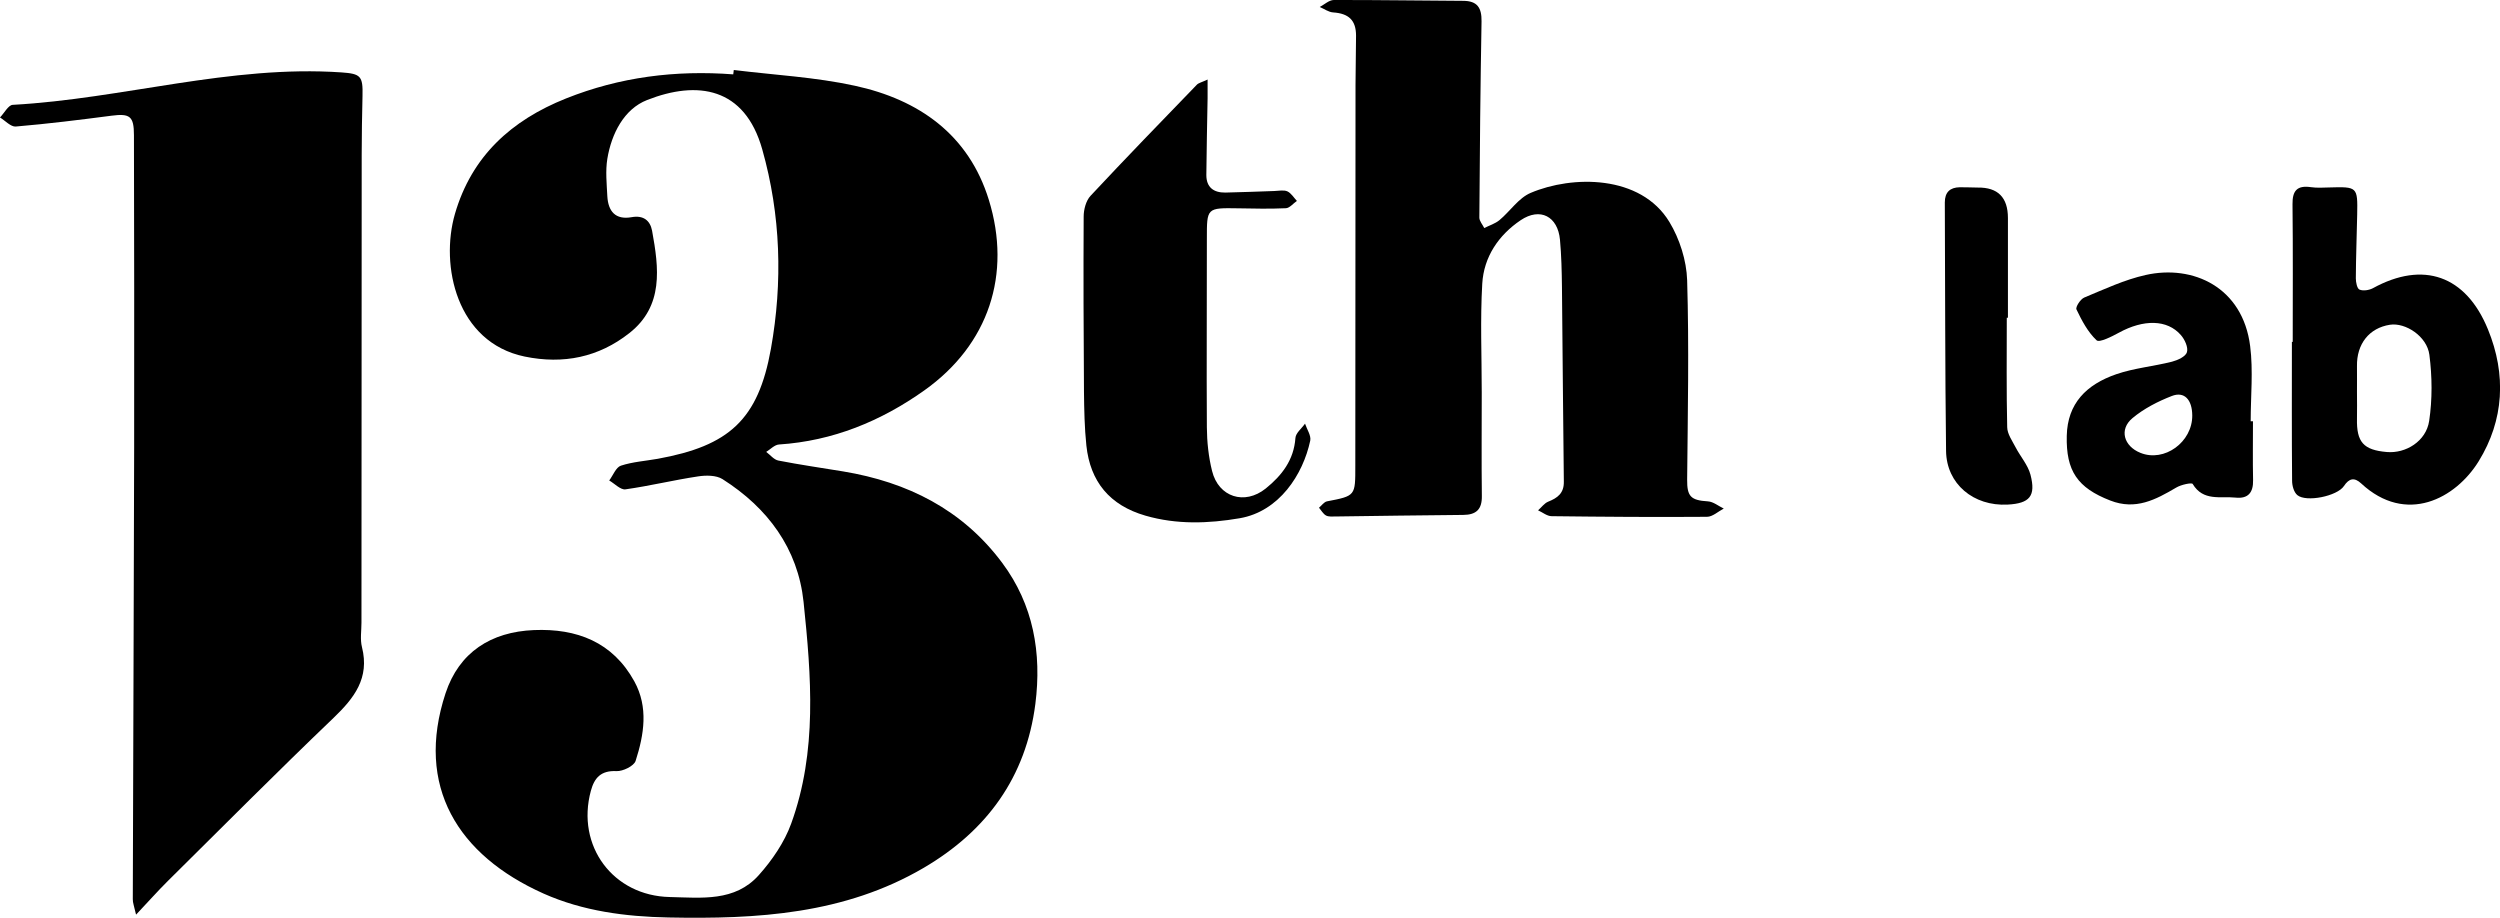
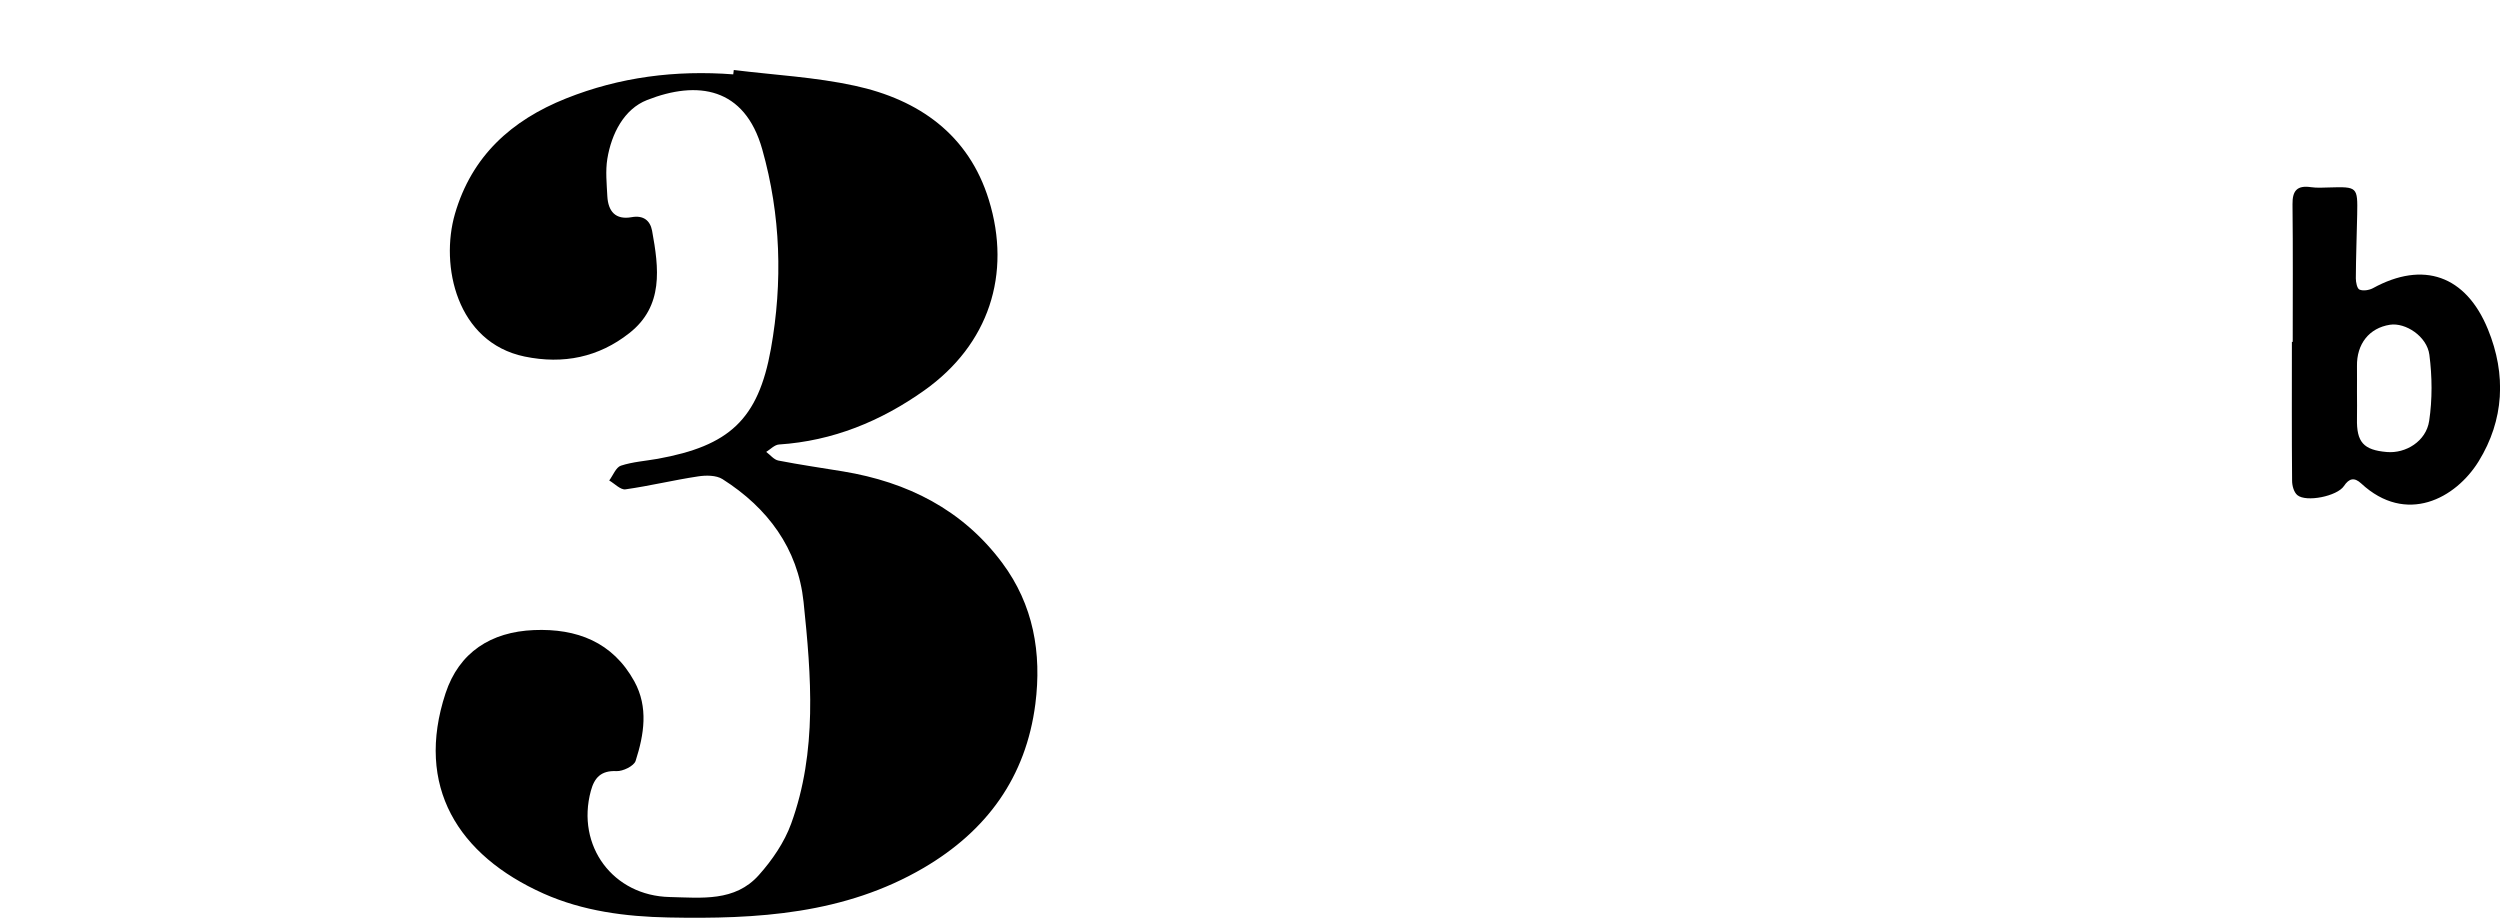
<svg xmlns="http://www.w3.org/2000/svg" id="Layer_2" data-name="Layer 2" viewBox="0 0 239.65 87.98">
  <g id="Logos">
    <g id="_13thLab" data-name="13thLab">
      <g>
        <path d="m70.34,6.71c3.88.48,7.81.68,11.61,1.51,6.13,1.33,10.91,4.68,12.84,10.94,2.2,7.12,0,13.87-6.18,18.26-4.17,2.96-8.77,4.85-13.94,5.19-.42.03-.82.46-1.22.71.39.29.74.75,1.17.83,2.05.4,4.13.7,6.2,1.04,6.17,1.02,11.44,3.66,15.24,8.75,3.01,4.03,3.81,8.66,3.19,13.54-.9,7.02-4.65,12.16-10.7,15.71-7.6,4.45-15.97,4.93-24.47,4.76-4.12-.08-8.2-.61-11.97-2.29-8.23-3.68-12.33-10.29-9.4-19.2,1.3-3.94,4.36-5.89,8.47-6.06,4.11-.17,7.55,1.14,9.63,4.92,1.36,2.48.93,5.1.12,7.62-.16.49-1.22,1.01-1.84.98-1.47-.07-2.11.63-2.45,1.89-1.43,5.28,2.13,10.07,7.57,10.18,3.04.07,6.24.47,8.53-2.1,1.28-1.43,2.45-3.14,3.1-4.93,2.52-6.93,1.93-14.14,1.19-21.26-.54-5.12-3.44-9.02-7.77-11.77-.6-.38-1.59-.38-2.35-.26-2.33.35-4.62.91-6.95,1.24-.47.07-1.04-.55-1.56-.85.37-.49.64-1.26,1.12-1.42,1.13-.37,2.36-.45,3.54-.66,6.82-1.24,9.62-3.73,10.84-10.54,1.14-6.38.95-12.82-.83-19.12-1.68-5.97-6.22-6.63-11.04-4.73-2.2.86-3.41,3.21-3.81,5.63-.19,1.17-.06,2.4,0,3.6.08,1.43.77,2.28,2.33,2,1.11-.2,1.77.3,1.96,1.3.65,3.57,1.13,7.22-2.19,9.82-2.92,2.3-6.3,3.01-10.03,2.24-6.53-1.36-8.11-8.72-6.68-13.67,1.61-5.55,5.42-8.98,10.65-11.07,5.16-2.06,10.51-2.73,16.03-2.31.02-.14.03-.27.05-.41Z" />
-         <path d="m13.04,87.67c-.18-.8-.32-1.14-.31-1.47.04-14.43.1-28.85.13-43.28.02-9.99,0-19.97-.02-29.96,0-1.81-.38-2.1-2.14-1.87-3.06.4-6.12.78-9.19,1.04-.47.04-1.01-.56-1.51-.87.41-.42.8-1.19,1.22-1.21,10.55-.58,20.83-3.84,31.51-3.11,1.85.13,2.07.35,2.02,2.25-.1,3.76-.08,7.53-.08,11.29-.01,13.07-.02,26.14-.02,39.21,0,.78-.14,1.61.05,2.35.74,2.96-.73,4.86-2.73,6.78-5.36,5.13-10.6,10.4-15.87,15.62-.95.94-1.83,1.94-3.05,3.23Z" />
-         <path d="m142.04,37.52c0,3.34-.03,6.69.01,10.03.02,1.27-.53,1.8-1.78,1.81-4.08.03-8.16.1-12.23.15-.31,0-.67.04-.92-.09-.28-.15-.46-.49-.68-.75.25-.21.48-.55.76-.61,2.75-.53,2.72-.52,2.72-3.4,0-12.18.01-24.36.02-36.54,0-1.57.05-3.14.05-4.7,0-1.48-.7-2.13-2.2-2.23-.44-.03-.85-.34-1.28-.52.45-.24.9-.67,1.35-.67,4.13-.01,8.26.06,12.39.08,1.38,0,1.79.68,1.77,1.97-.11,6.27-.17,12.54-.21,18.81,0,.33.31.67.47,1,.49-.25,1.05-.42,1.46-.76,1.02-.85,1.83-2.12,2.99-2.61,3.97-1.69,10.54-1.77,13.3,2.79.98,1.62,1.64,3.69,1.7,5.58.19,6.37.06,12.75,0,19.13-.01,1.59.34,1.97,1.99,2.07.52.03,1.01.45,1.52.69-.54.28-1.07.79-1.61.79-4.96.04-9.93,0-14.89-.06-.44,0-.87-.37-1.3-.56.32-.28.6-.68.97-.83.91-.36,1.52-.82,1.5-1.92-.08-6.22-.11-12.44-.18-18.65-.02-1.51-.05-3.03-.19-4.54-.21-2.24-1.9-3.13-3.77-1.87-2.12,1.43-3.53,3.52-3.68,6.08-.2,3.44-.05,6.9-.05,10.35Z" />
-         <path d="m115.76,7.61c0,.82,0,1.31,0,1.8-.04,2.46-.1,4.91-.12,7.37,0,1.18.7,1.69,1.81,1.68,1.57-.03,3.14-.1,4.71-.15.42-.01.89-.12,1.24.03.37.17.62.6.92.92-.35.24-.69.68-1.05.7-1.51.07-3.04.04-4.55.01-3.06-.05-3.03-.06-3.03,2.95.01,6.01-.04,12.03,0,18.04.01,1.4.16,2.83.5,4.19.62,2.51,3.12,3.3,5.14,1.68,1.55-1.25,2.7-2.73,2.85-4.85.03-.47.6-.91.92-1.37.18.55.6,1.14.5,1.63-.69,3.24-2.97,6.79-6.77,7.44-2.99.51-6.03.62-9.03-.25-3.42-.99-5.29-3.25-5.66-6.72-.18-1.71-.21-3.44-.23-5.16-.04-5.6-.06-11.19-.03-16.79,0-.67.22-1.52.66-1.99,3.35-3.59,6.78-7.12,10.19-10.65.16-.17.44-.22,1.04-.5Z" />
        <path d="m219.78,32.76c0-4.39.03-8.78-.02-13.17-.02-1.31.44-1.84,1.76-1.65.56.08,1.15.05,1.72.03,2.75-.08,2.77-.07,2.72,2.6-.04,2.04-.12,4.07-.13,6.11,0,.38.12.98.35,1.08.35.15.92.06,1.28-.13,4.84-2.66,8.92-1.22,11.03,3.93,1.79,4.36,1.54,8.72-.88,12.65-2.21,3.59-6.96,6.13-11.27,2.13-.65-.6-1.15-.5-1.65.25-.65.98-3.63,1.58-4.47.87-.33-.28-.5-.9-.5-1.37-.04-4.44-.02-8.88-.02-13.32.03,0,.06,0,.09,0Zm6.16,4.86s0,0,0,0c0,.84.02,1.67,0,2.51-.05,2.25.62,3.01,2.86,3.2,1.81.16,3.77-1.03,4.06-2.98.31-2.07.29-4.26.02-6.34-.23-1.78-2.3-3.11-3.78-2.88-1.99.31-3.2,1.84-3.16,3.98.01.84,0,1.67,0,2.51Z" />
-         <path d="m215.97,40.37c0,1.88-.03,3.77.01,5.65.03,1.2-.48,1.81-1.68,1.68-1.44-.15-3.1.38-4.11-1.31-.09-.15-1.12.07-1.58.35-1.97,1.16-3.89,2.19-6.32,1.24-3.14-1.22-4.25-2.83-4.17-6.21.07-3.1,1.88-4.91,4.75-5.9,1.72-.59,3.57-.75,5.34-1.2.54-.14,1.31-.49,1.43-.91.14-.46-.21-1.22-.58-1.64-1.31-1.51-3.58-1.52-5.94-.23-.68.37-1.88.98-2.14.73-.84-.79-1.42-1.89-1.93-2.96-.11-.22.38-.99.75-1.14,1.93-.8,3.86-1.71,5.88-2.16,4.55-1.02,9.31,1.17,10.02,6.82.3,2.36.05,4.8.05,7.2h.23Zm-5.82-.55c-.01-1.51-.76-2.33-1.96-1.86-1.34.52-2.68,1.21-3.77,2.12-1.3,1.08-.84,2.69.76,3.33,2.29.93,4.99-1.03,4.97-3.59Z" />
-         <path d="m192.37,30.45c0,3.5-.04,7,.04,10.5.01.65.48,1.3.8,1.92.46.89,1.18,1.69,1.43,2.63.54,2.06-.08,2.76-2.19,2.87-3.27.17-5.86-1.98-5.9-5.14-.1-7.94-.08-15.88-.12-23.82,0-.99.5-1.44,1.43-1.46.57-.01,1.15.03,1.73.03q2.89-.04,2.89,2.92c0,3.19,0,6.37,0,9.56-.04,0-.07,0-.11,0Z" />
      </g>
    </g>
  </g>
</svg>